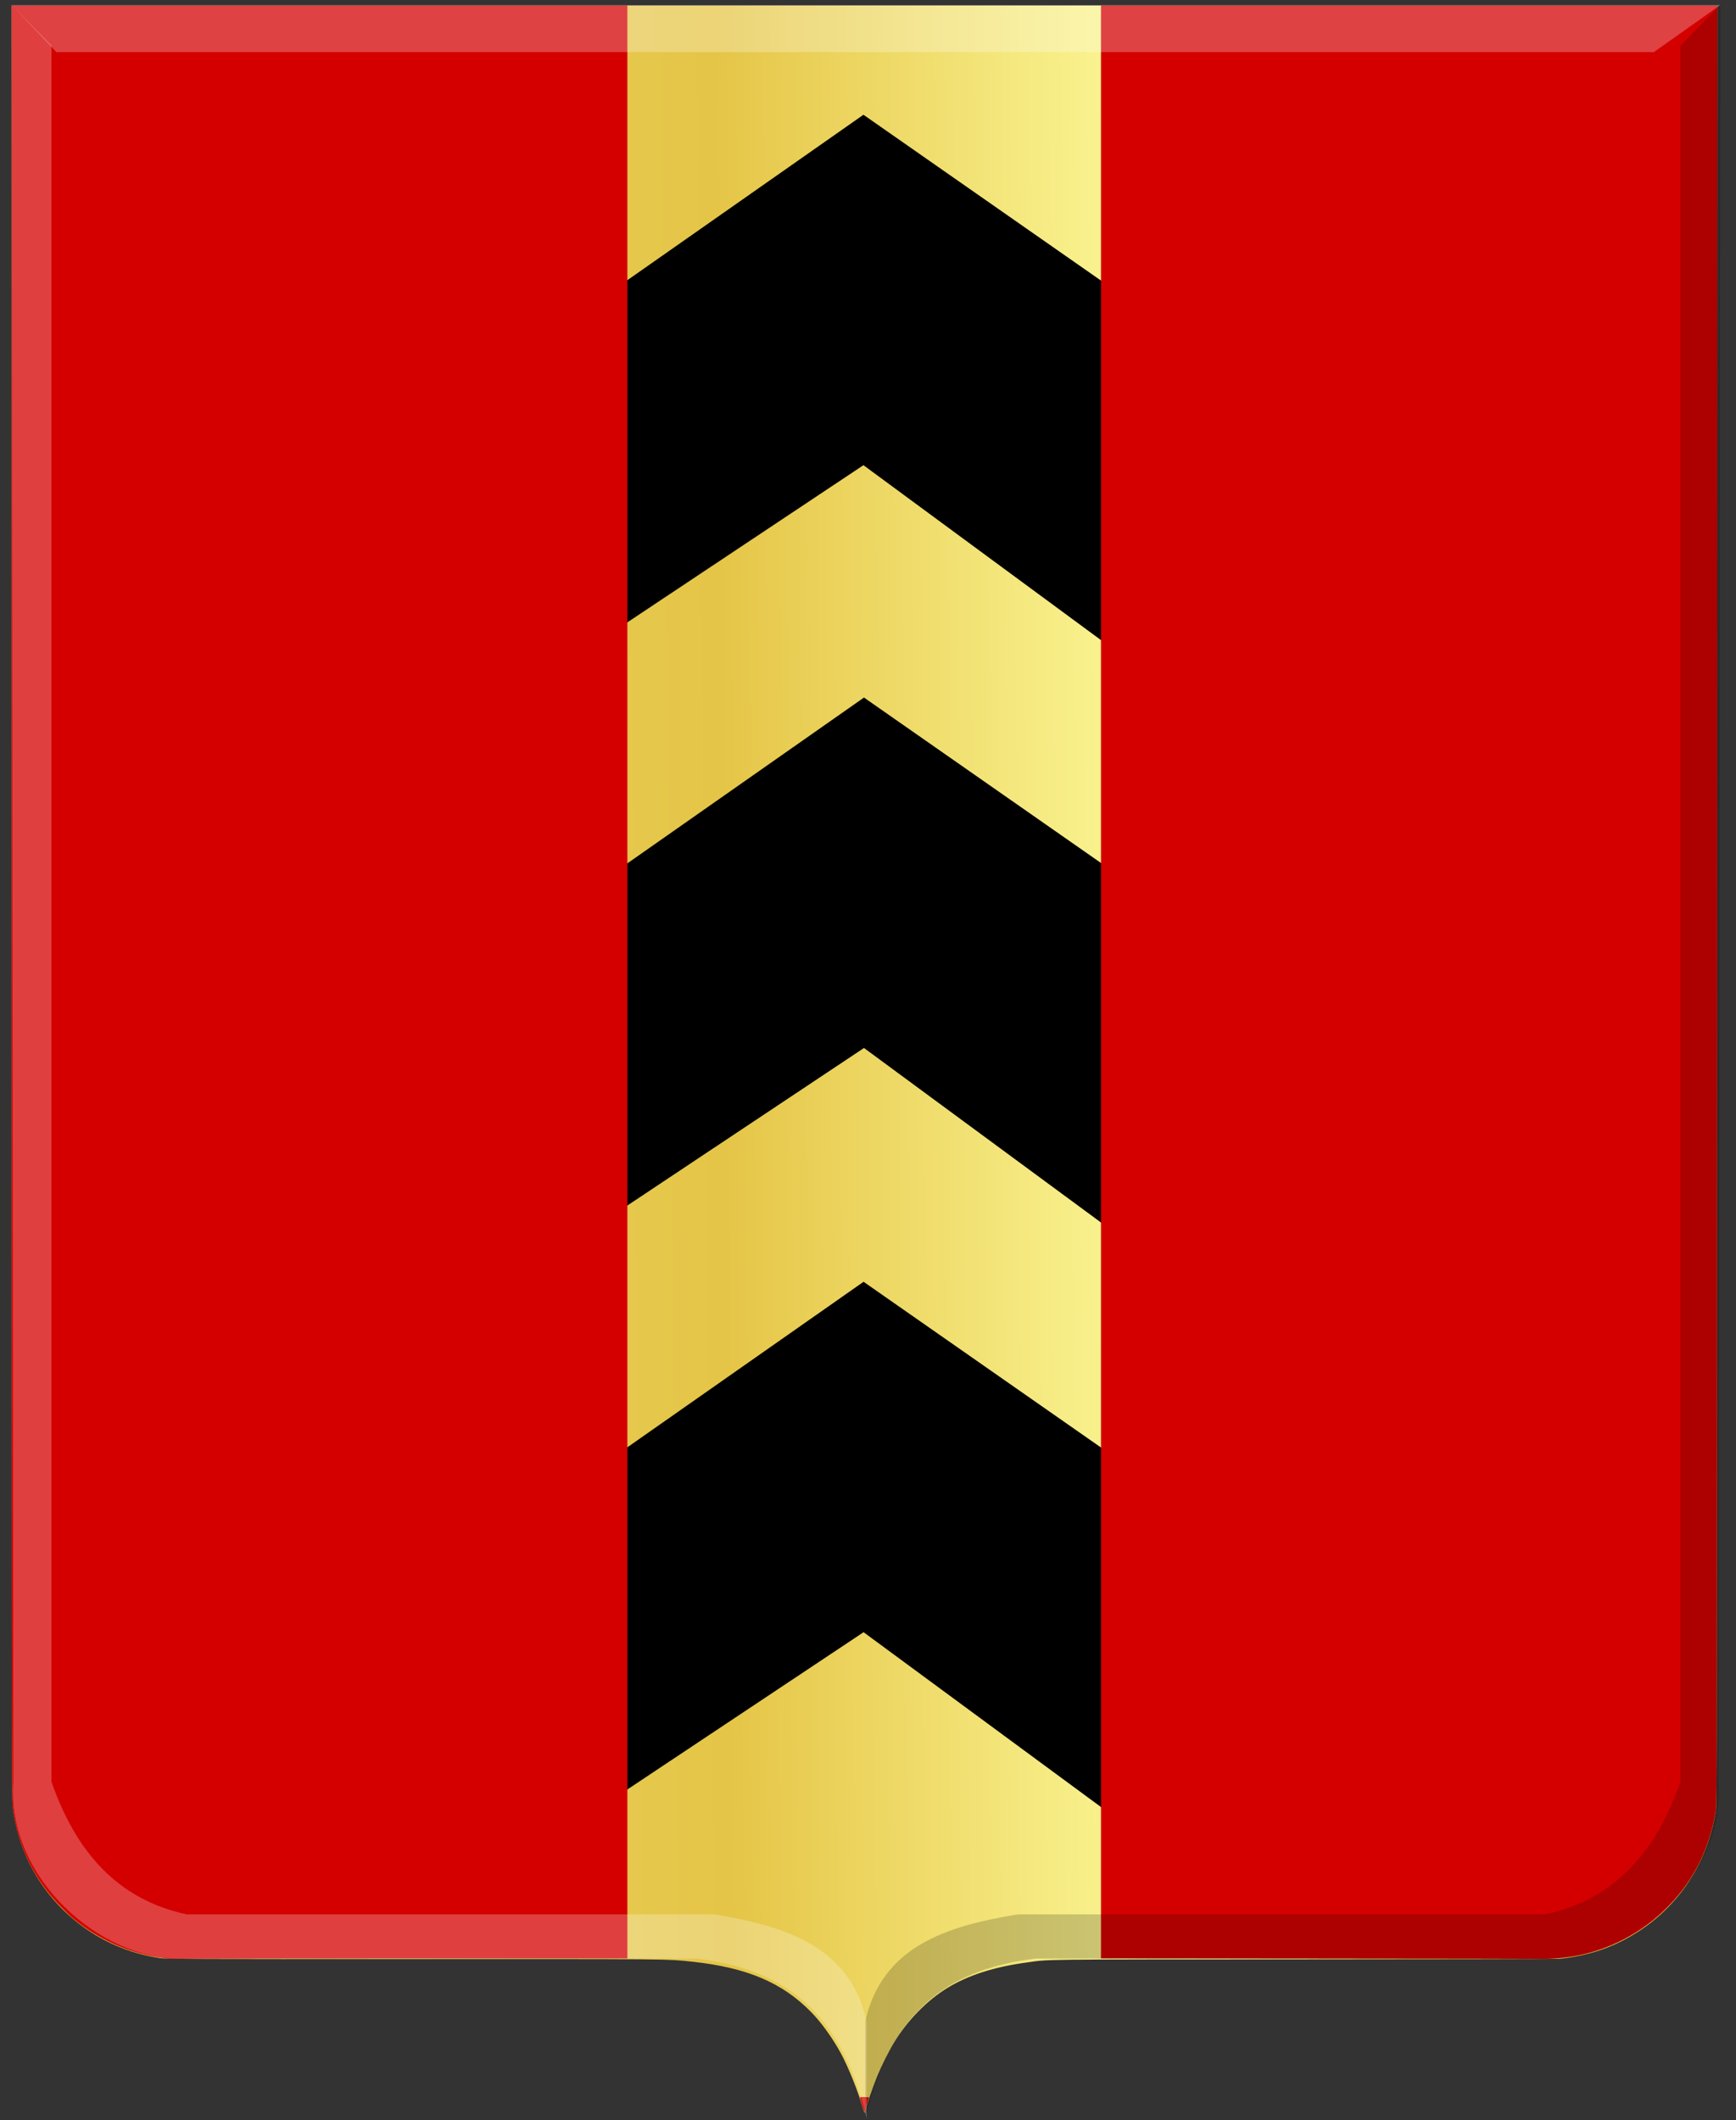
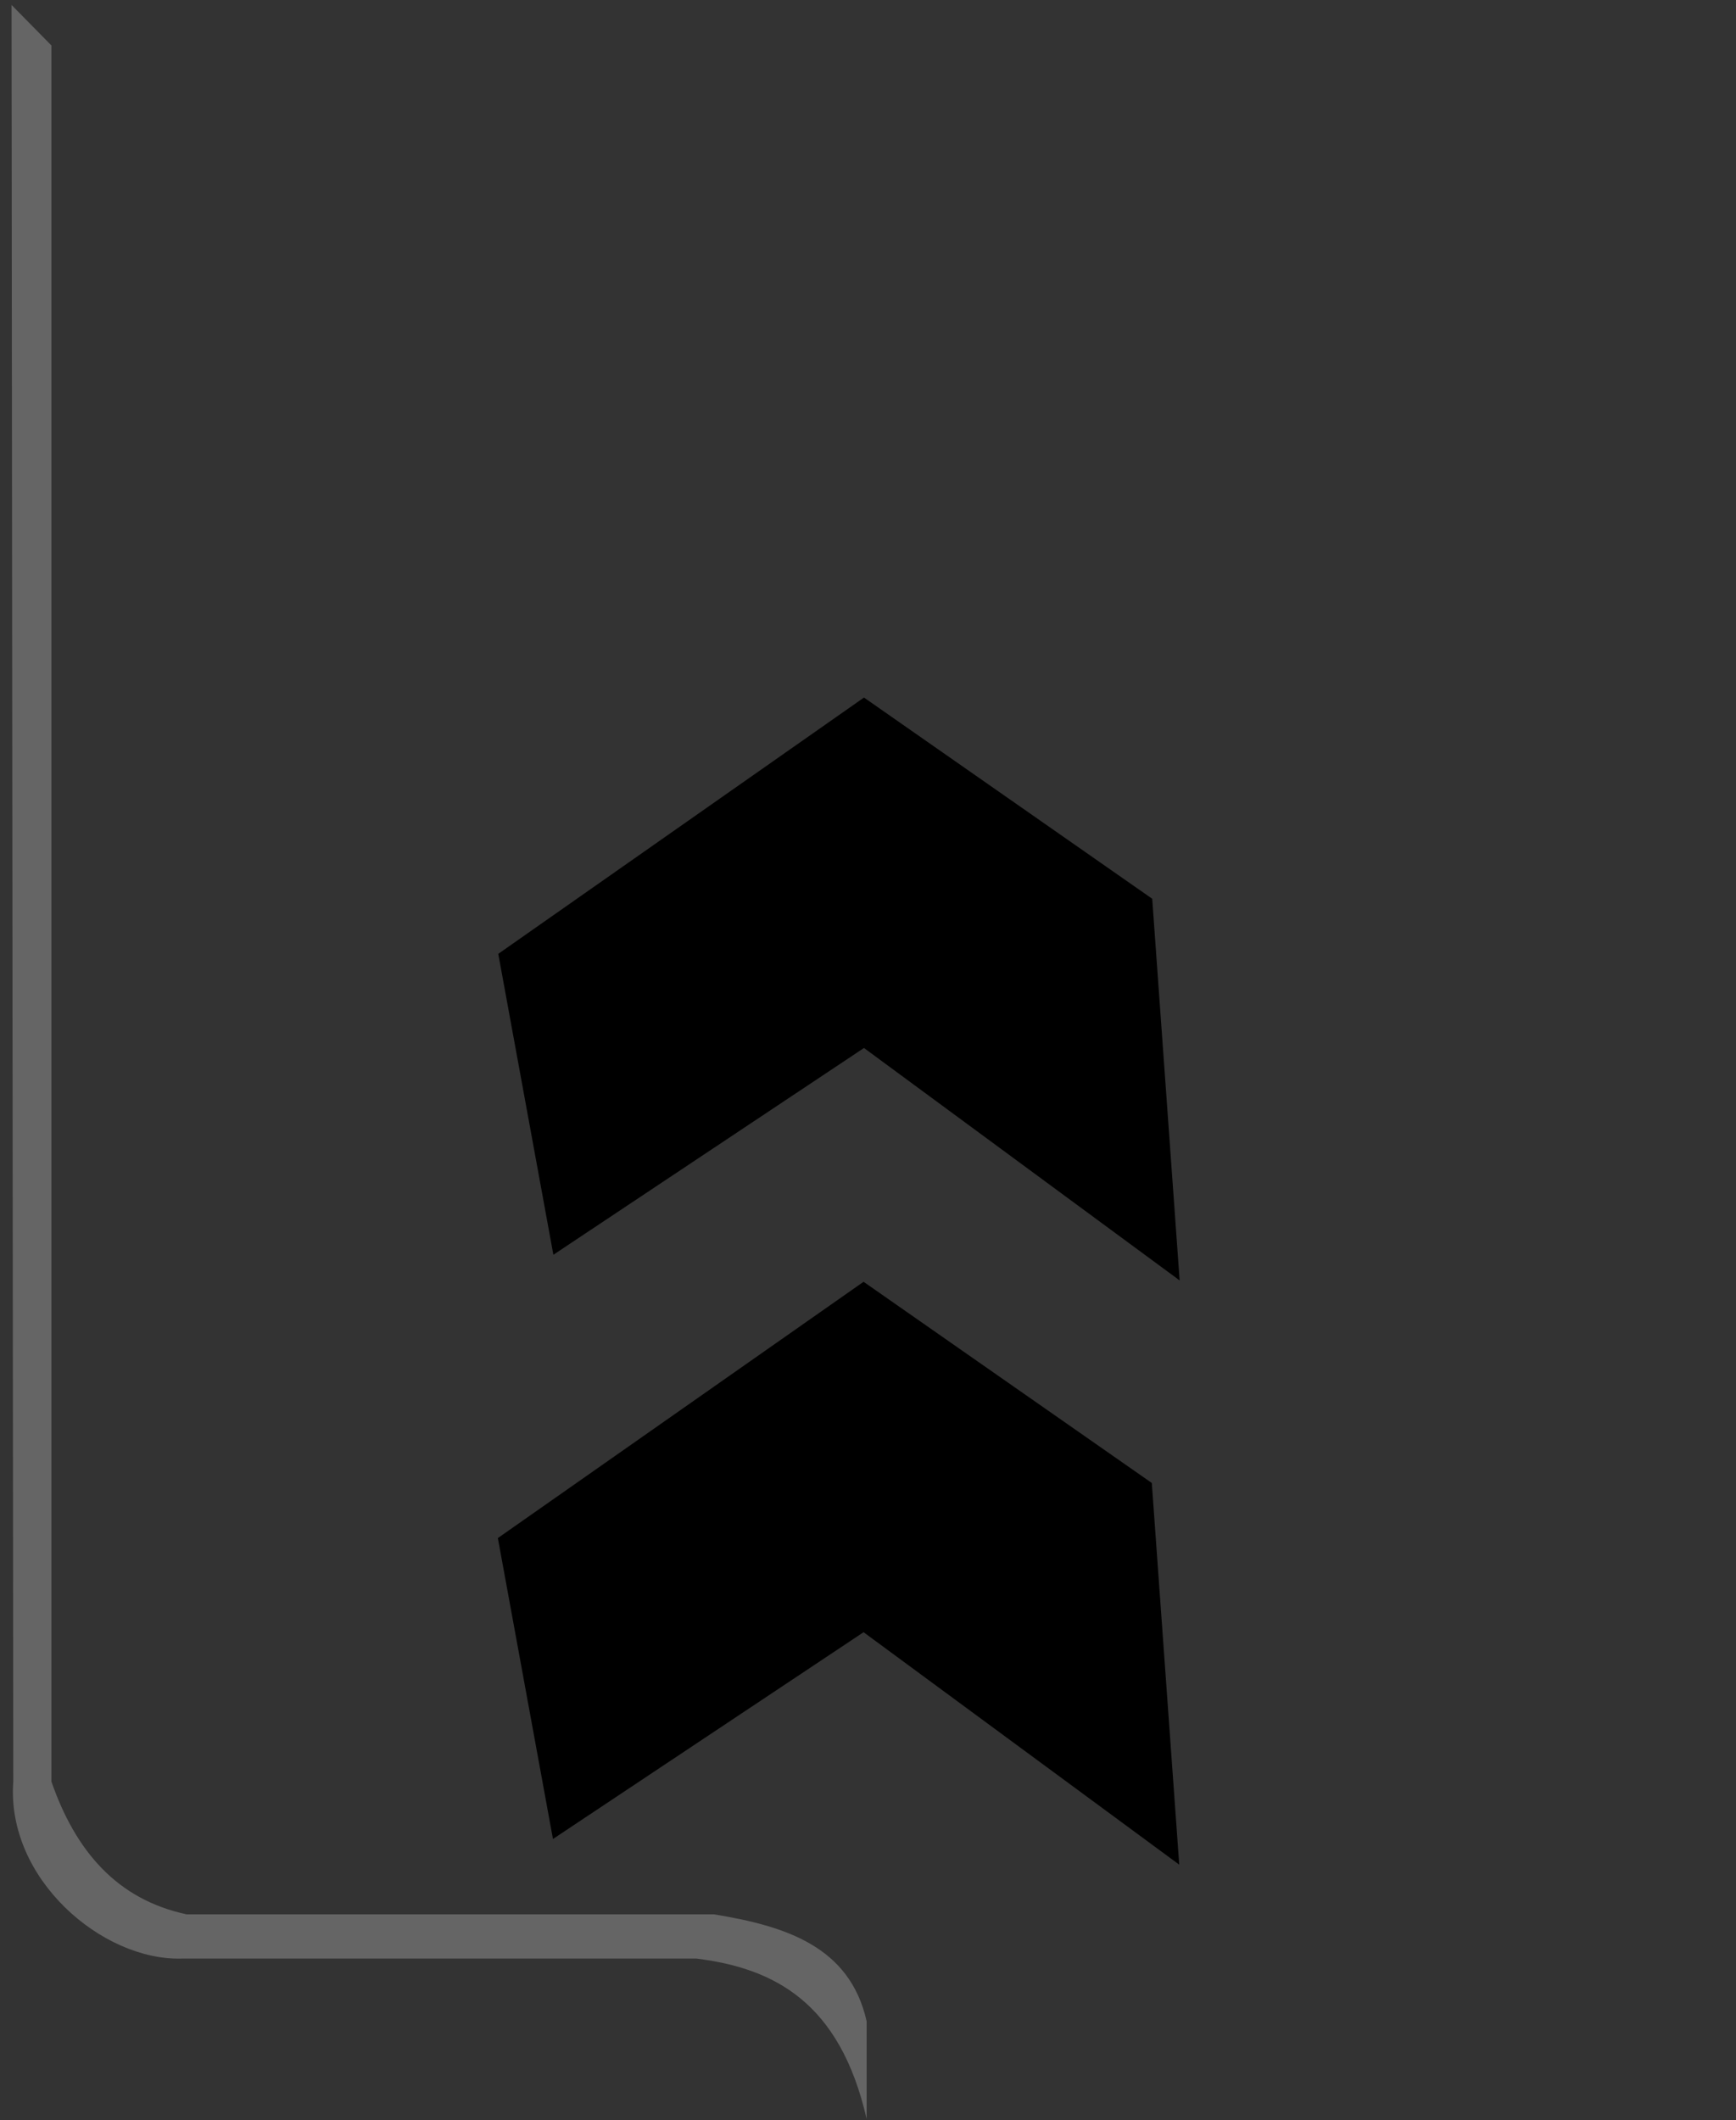
<svg xmlns="http://www.w3.org/2000/svg" xmlns:ns1="http://www.inkscape.org/namespaces/inkscape" xmlns:ns2="http://sodipodi.sourceforge.net/DTD/sodipodi-0.dtd" xmlns:xlink="http://www.w3.org/1999/xlink" width="404.906" height="494.312" id="svg6866" version="1.1" ns1:version="0.48.4 r9939" ns2:docname="Fléron wapen.svg">
  <rect width="100%" height="100%" fill="#333333" stroke="none" />
  <defs id="defs6868">
    <linearGradient gradientTransform="translate(53.538,-39.878)" gradientUnits="userSpaceOnUse" y2="-32.554" x2="88.641" y1="-32.554" x1="73.236" id="linearGradient6983" xlink:href="#linearGradient21651" ns1:collect="always" />
    <linearGradient gradientTransform="translate(53.538,-39.878)" gradientUnits="userSpaceOnUse" y2="-32.302" x2="70.206" y1="-32.302" x1="53.538" id="linearGradient6973" xlink:href="#linearGradient3984" ns1:collect="always" />
    <linearGradient id="linearGradient3984">
      <stop id="stop3986" offset="0" style="stop-color:#a3a3a3;stop-opacity:1;" />
      <stop id="stop3988" offset="0.143" style="stop-color:#b0b0b0;stop-opacity:1;" />
      <stop style="stop-color:#d1d1d1;stop-opacity:1;" offset="0.321" id="stop3990" />
      <stop id="stop3992" offset="0.5" style="stop-color:#bdbdbd;stop-opacity:1;" />
      <stop style="stop-color:#e5e5e5;stop-opacity:1;" offset="0.75" id="stop3994" />
      <stop id="stop3996" offset="0.875" style="stop-color:#cccccc;stop-opacity:1;" />
      <stop style="stop-color:#cccccc;stop-opacity:1;" offset="1" id="stop3998" />
    </linearGradient>
    <linearGradient gradientUnits="userSpaceOnUse" y2="447.256" x2="438.368" y1="449.399" x1="249.661" id="linearGradient5869" xlink:href="#linearGradient4070-8-2-8-8-7-0-6-5" ns1:collect="always" gradientTransform="translate(40,54.281)" />
    <linearGradient id="linearGradient21651">
      <stop style="stop-color:#cc992d;stop-opacity:1;" offset="0" id="stop21653" />
      <stop style="stop-color:#e1a832;stop-opacity:1;" offset="0.143" id="stop21655" />
      <stop id="stop21657" offset="0.321" style="stop-color:#e5cf5c;stop-opacity:1;" />
      <stop style="stop-color:#e5c547;stop-opacity:1;" offset="0.5" id="stop21659" />
      <stop id="stop21661" offset="0.75" style="stop-color:#ffffa3;stop-opacity:1;" />
      <stop style="stop-color:#ffd94d;stop-opacity:1;" offset="0.875" id="stop21663" />
      <stop id="stop21665" offset="1" style="stop-color:#ffdb4e;stop-opacity:1;" />
    </linearGradient>
    <linearGradient gradientUnits="userSpaceOnUse" y2="365.43" x2="440.023" y1="370.43" x1="178.618" id="linearGradient3953" xlink:href="#linearGradient21651" ns1:collect="always" gradientTransform="translate(40,54.281)" />
    <linearGradient id="linearGradient4070-8-2-8-8-7-0-6-5">
      <stop id="stop4072-1-2-6-4-1-4-7-9" offset="0" style="stop-color:#a3a3a3;stop-opacity:1;" />
      <stop id="stop4074-8-0-7-0-4-8-7-1" offset="0.143" style="stop-color:#b0b0b0;stop-opacity:1;" />
      <stop style="stop-color:#d1d1d1;stop-opacity:1;" offset="0.321" id="stop4076-6-1-0-3-7-5-9-8" />
      <stop id="stop4078-0-2-8-7-6-7-6-1" offset="0.5" style="stop-color:#bdbdbd;stop-opacity:1;" />
      <stop style="stop-color:#e5e5e5;stop-opacity:1;" offset="0.75" id="stop4080-2-7-1-8-8-3-4-7" />
      <stop id="stop4082-4-7-8-3-2-3-1-8" offset="0.875" style="stop-color:#cccccc;stop-opacity:1;" />
      <stop style="stop-color:#cccccc;stop-opacity:1;" offset="1" id="stop4084-9-0-3-1-3-0-9-6" />
    </linearGradient>
    <linearGradient gradientUnits="userSpaceOnUse" y2="365.301" x2="308.787" y1="363.158" x1="127.12" id="linearGradient5861" xlink:href="#linearGradient4070-8-2-8-8-7-0-6-5" ns1:collect="always" gradientTransform="translate(40,54.281)" />
    <linearGradient ns1:collect="always" xlink:href="#linearGradient21651" id="linearGradient7477" x1="63.592" y1="461.707" x2="527.155" y2="457.421" gradientUnits="userSpaceOnUse" />
  </defs>
  <ns2:namedview id="base" pagecolor="#ffffff" bordercolor="#666666" borderopacity="1.0" ns1:pageopacity="0.0" ns1:pageshadow="2" ns1:zoom="0.7" ns1:cx="360.44647" ns1:cy="356.30523" ns1:document-units="px" ns1:current-layer="layer1" showgrid="false" fit-margin-top="0" fit-margin-left="0" fit-margin-right="0" fit-margin-bottom="0" ns1:window-width="1600" ns1:window-height="837" ns1:window-x="-8" ns1:window-y="-8" ns1:window-maximized="1" />
  <g ns1:label="Laag 1" ns1:groupmode="layer" id="layer1" transform="translate(-126.594,-210.469)">
-     <path style="fill:url(#linearGradient7477);fill-opacity:1" d="m 327.796,701.818 c -1.08,-3.755 -3.324,-9.331 -5.023,-12.483 -1.924,-3.57 -4.571,-7.255 -6.968,-9.702 -6.78,-6.919 -15.014,-10.403 -27.838,-11.778 -5.852,-0.628 -4.249,-0.613 -64.774,-0.595 -52.899,0.015 -57.821,-0.004 -59.32,-0.234 -6.122,-0.938 -11.879,-3.178 -16.831,-6.549 -9.863,-6.715 -16.152,-17.128 -17.512,-28.99 -0.198,-1.728 -0.224,-25.895 -0.224,-210.838 l 0,-208.887 198.924,0 198.924,0 -0.039,209.721 c -0.037,200.882 -0.05,209.788 -0.306,211.314 -1.481,8.853 -5.159,16.22 -11.178,22.395 -4.99,5.118 -11.614,8.987 -18.45,10.776 -2.559,0.67 -5.182,1.119 -7.159,1.225 -0.879,0.048 -27.824,0.099 -59.878,0.113 -63.303,0.029 -58.509,-0.029 -64.375,0.785 -7.382,1.025 -13.375,2.956 -18.109,5.835 -4.819,2.93 -9.344,7.543 -12.513,12.753 -1.241,2.04 -2.898,5.352 -3.957,7.908 -0.93,2.245 -2.812,7.745 -2.812,8.219 0,0.603 -0.245,0.189 -0.583,-0.987 z" id="path6775" ns1:connector-curvature="0" />
-     <path style="fill:#000000;stroke:none" d="m 327.983,237.226 -85.3,59.758 12.853,70.166 72.447,-48.216 73.624,54.197 -6.397,-88.992 z" id="path6779" ns1:connector-curvature="0" ns2:nodetypes="ccccccc" />
    <path style="fill:#000000;stroke:none" d="m 328.11,373.114 -85.3,59.758 12.853,70.166 72.447,-48.216 73.624,54.197 -6.397,-88.992 z" id="path6779-3" ns1:connector-curvature="0" ns2:nodetypes="ccccccc" />
    <path style="fill:#000000;stroke:none" d="m 328.014,509.335 -85.3,59.758 12.853,70.166 72.447,-48.216 73.624,54.197 -6.397,-88.992 z" id="path6779-0" ns1:connector-curvature="0" ns2:nodetypes="ccccccc" />
-     <path style="fill:#d40000" d="m 327.722,701.434 c -0.238,-0.814 -0.463,-1.599 -0.5,-1.745 -0.061,-0.235 0.055,-0.266 0.99,-0.266 0.582,0 1.058,0.044 1.058,0.098 0,0.054 -0.201,0.738 -0.446,1.52 -0.245,0.782 -0.446,1.523 -0.446,1.647 0,0.592 -0.263,0.089 -0.655,-1.254 z m -161.695,-34.272 c -0.204,-0.037 -0.974,-0.141 -1.71,-0.233 -6.72,-0.833 -13.722,-3.758 -19.327,-8.075 -1.581,-1.218 -2.076,-1.663 -4.064,-3.655 -6.43,-6.443 -10.406,-14.75 -11.398,-23.808 -0.194,-1.77 -0.221,-27.327 -0.222,-210.824 l 0,-208.81 71.809,0 71.809,0 0,227.668 0,227.668 -47.835,0 c -26.309,1.1e-4 -50.277,0.03 -53.262,0.067 -2.985,0.037 -5.594,0.037 -5.798,0 z m 268.019,-0.03 -50.66,-0.038 0,-227.668 0,-227.668 71.884,0 71.883,0 -0.039,209.645 c -0.037,201.515 -0.049,209.706 -0.308,211.238 -1.504,8.909 -5.104,16.147 -11.102,22.325 -5.929,6.107 -13.827,10.247 -22.261,11.668 -2.239,0.377 -5.335,0.623 -7.243,0.575 -0.822,-0.021 -24.291,-0.055 -52.154,-0.076 z" id="path6771" ns1:connector-curvature="0" />
-     <path ns2:nodetypes="ccccccccccc" id="path4051-6-5-4-9" d="m 527.857,211.623 -9.305,9.454 0,404.811 c -5.592,16.07 -15.191,27.458 -31.555,30.941 l -122.983,0 c -16.714,2.731 -31.67,7.484 -35.601,24.925 l 0,22.776 c 6.239,-27.283 21.626,-35.132 39.646,-37.387 l 120.152,0 c 18.501,0.499 40.909,-18.585 39.241,-41.255 l 0.405,-414.265 z" style="fill:#000000;fill-opacity:0.186;stroke:#000000;stroke-width:2.315px;stroke-linecap:butt;stroke-linejoin:miter;stroke-opacity:0" ns1:connector-curvature="0" />
    <path ns2:nodetypes="ccccccccccc" id="path4051-5-7-9" d="m 129.285,211.623 9.305,9.454 0,404.811 c 5.592,16.07 15.191,27.458 31.555,30.941 l 122.984,0 c 16.714,2.731 31.67,7.484 35.6,24.925 l 0,22.776 c -6.239,-27.283 -21.626,-35.132 -39.646,-37.387 l -120.152,0 c -18.501,0.499 -40.909,-18.585 -39.241,-41.255 l -0.405,-414.265 z" style="fill:#ffffff;fill-opacity:0.247;stroke:#000000;stroke-width:2.315px;stroke-linecap:butt;stroke-linejoin:miter;stroke-opacity:0" ns1:connector-curvature="0" />
-     <path ns2:nodetypes="ccccc" id="path25964-8-2-0" d="m 129.285,211.623 10.454,10.991 372.616,0 15.502,-10.991 -398.572,0 z" style="fill:#ffffff;fill-opacity:0.259;stroke:#000000;stroke-width:2.315px;stroke-linecap:butt;stroke-linejoin:miter;stroke-opacity:0" ns1:connector-curvature="0" />
  </g>
</svg>